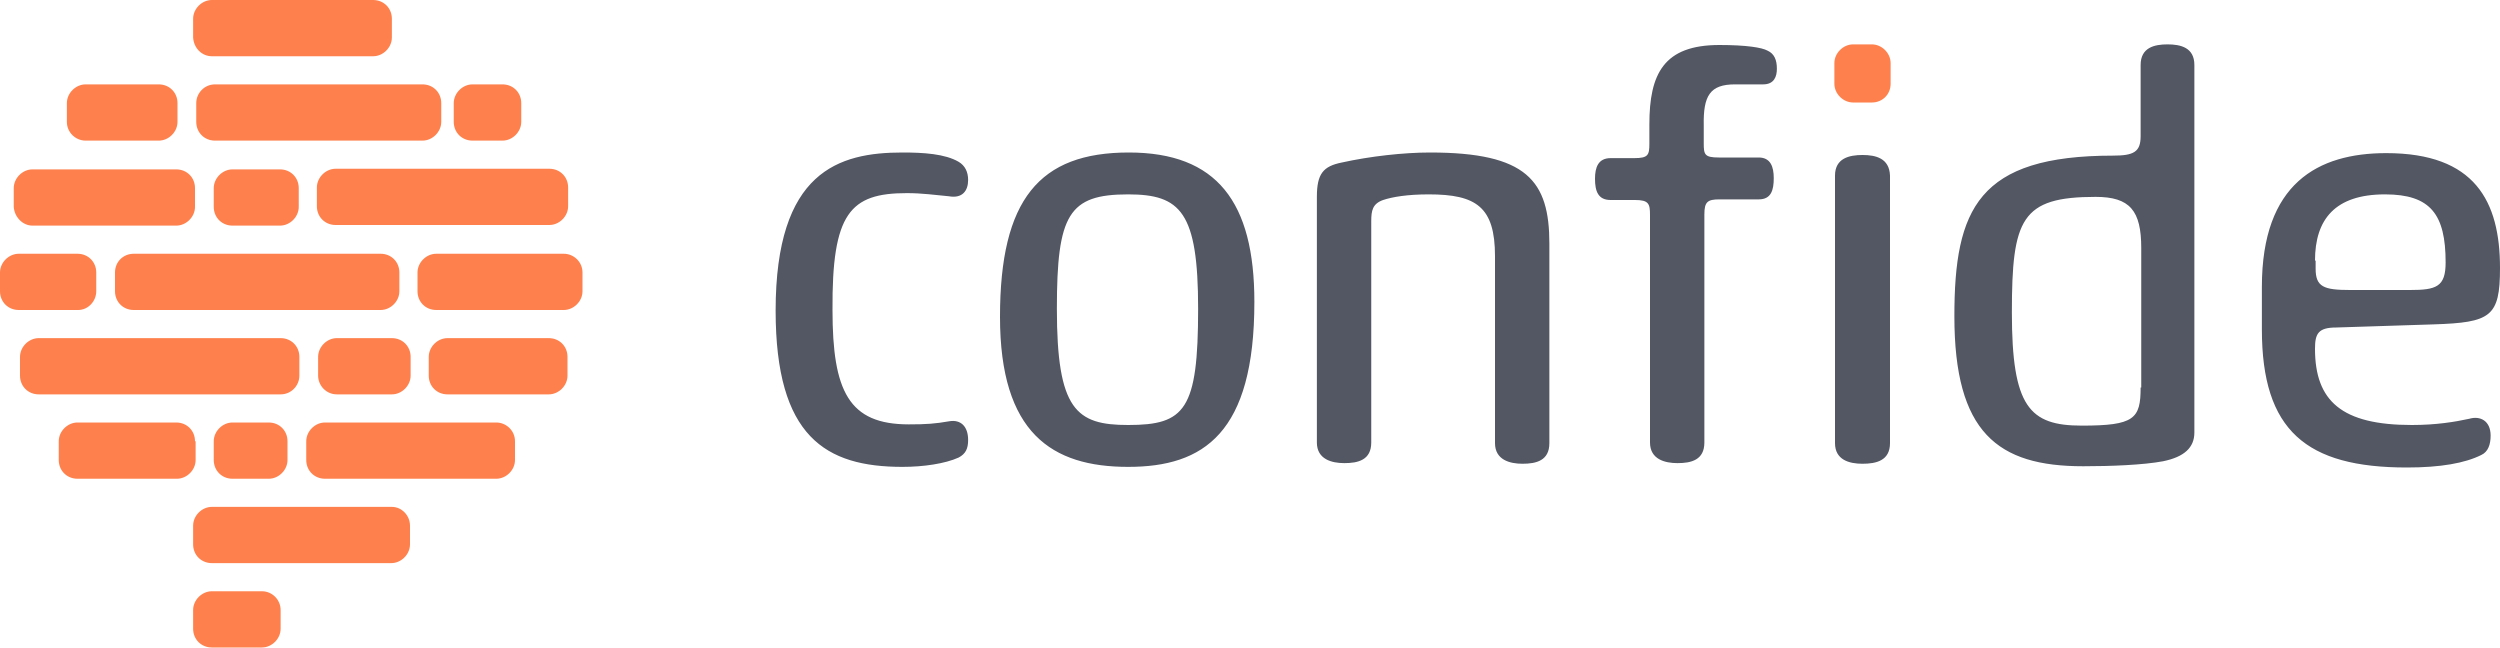
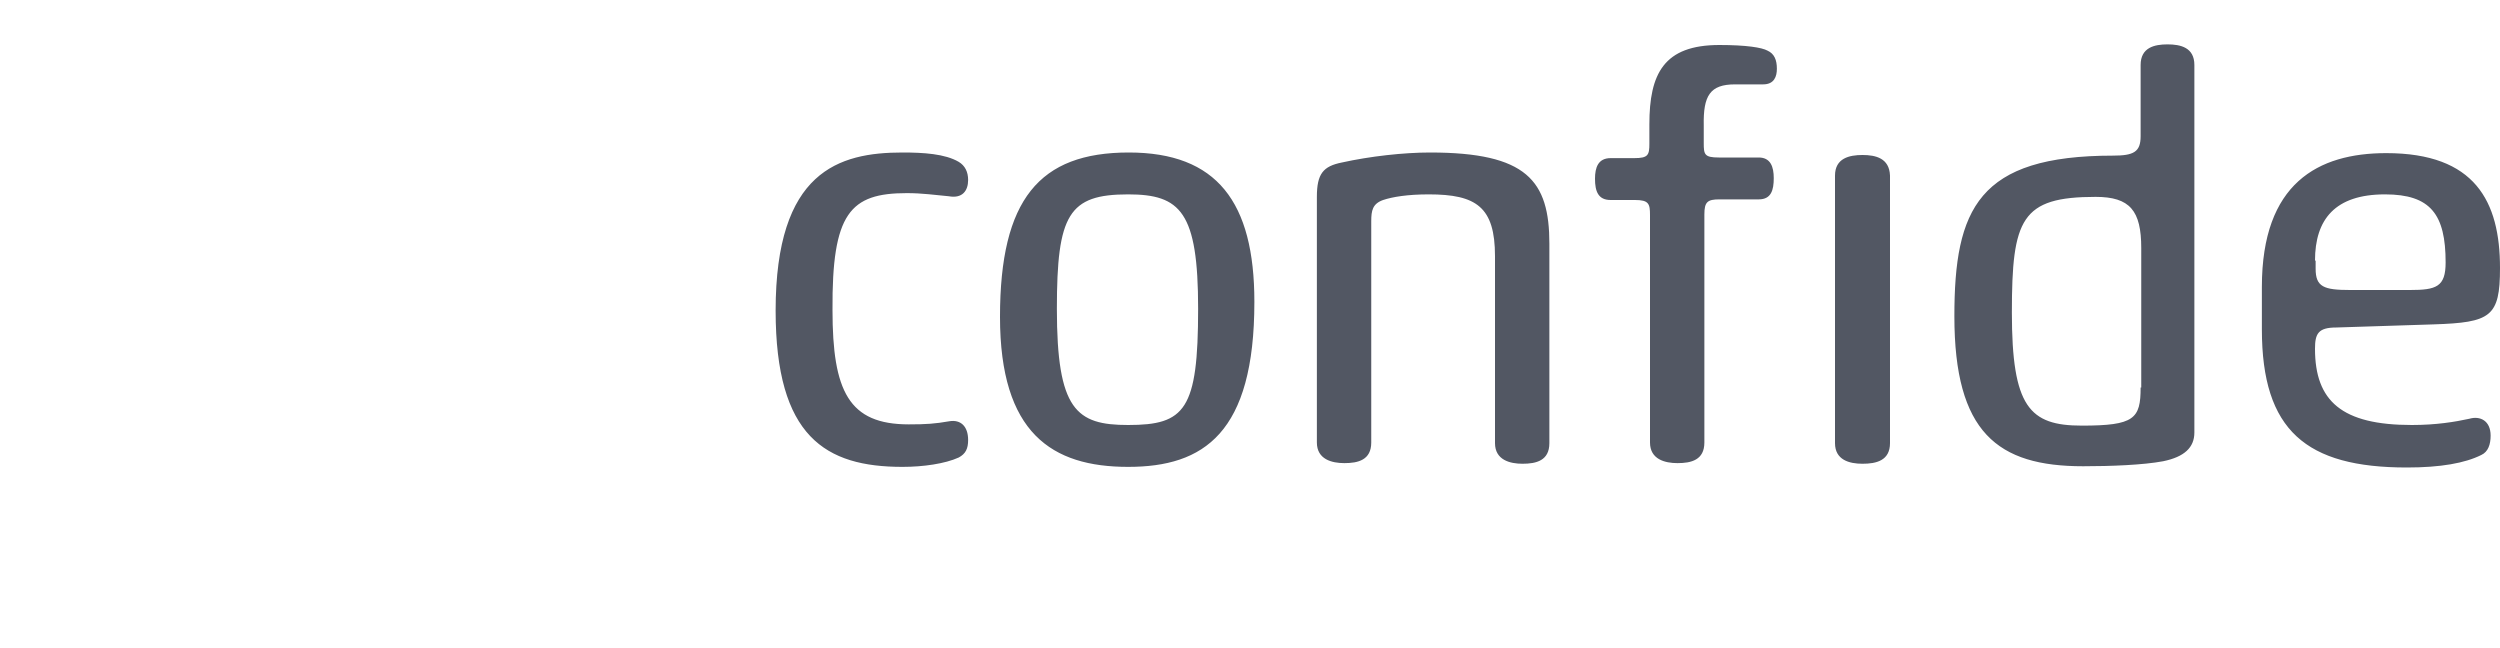
<svg xmlns="http://www.w3.org/2000/svg" version="1.1" id="Слой_1" x="0px" y="0px" width="500px" height="129.6px" viewBox="0 0 500 129.6" style="enable-background:new 0 0 500 129.6;" xml:space="preserve">
  <style type="text/css">
	.st0{fill-rule:evenodd;clip-rule:evenodd;fill:#FE814D;}
	.st1{fill-rule:evenodd;clip-rule:evenodd;fill:#525763;}
</style>
  <g>
    <g id="g10" transform="matrix(1.25 0 0 -1.25 0 750)">
      <g id="g12">
        <g id="g14">
          <g id="g20">
-             <path id="path22" class="st0" d="M44.8,563.9c1.6,0,3,1.4,3,3v3c0,1.7-1.3,3-3,3h-7.6c-1.6,0-3-1.4-3-3v-3c0-1.7,1.3-3,3-3       H44.8z M41.9,505.4h-8c-1.6,0-3-1.4-3-3v-3c0-1.7,1.3-3,3-3h8c1.6,0,3,1.4,3,3v3C44.9,504,43.6,505.4,41.9,505.4 M79.4,532.4       H52c-1.6,0-3-1.4-3-3v-3c0-1.7,1.3-3,3-3h27.4c1.6,0,3,1.4,3,3v3C82.4,531.1,81,532.4,79.4,532.4 M31.2,529.4c0,1.7-1.3,3-3,3       H12.4c-1.6,0-3-1.4-3-3v-3c0-1.7,1.3-3,3-3h15.9c1.6,0,3,1.4,3,3V529.4z M47.9,539.9v3c0,1.7-1.3,3-3,3H6.2c-1.6,0-3-1.4-3-3       v-3c0-1.7,1.3-3,3-3h38.7C46.6,536.9,47.9,538.3,47.9,539.9 M87.8,545.9H71.6c-1.6,0-3-1.4-3-3v-3c0-1.7,1.3-3,3-3h16.2       c1.6,0,3,1.4,3,3v3C90.8,544.6,89.5,545.9,87.8,545.9 M90.2,559.4H69.8c-1.6,0-3-1.4-3-3v-3c0-1.7,1.3-3,3-3h20.4       c1.6,0,3,1.4,3,3v3C93.2,558.1,91.8,559.4,90.2,559.4 M18.4,556.4v-3c0-1.7,1.3-3,3-3h39.5c1.6,0,3,1.4,3,3v3c0,1.7-1.3,3-3,3       H21.4C19.7,559.4,18.4,558.1,18.4,556.4 M5.2,563.9h23c1.6,0,3,1.4,3,3v3c0,1.7-1.3,3-3,3h-23c-1.6,0-3-1.4-3-3v-3       C2.3,565.3,3.6,563.9,5.2,563.9 M75.6,577.5h4.8c1.6,0,3,1.4,3,3v3c0,1.7-1.3,3-3,3h-4.8c-1.6,0-3-1.4-3-3v-3       C72.6,578.8,73.9,577.5,75.6,577.5 M31.4,583.5v-3c0-1.7,1.3-3,3-3h33.2c1.6,0,3,1.4,3,3v3c0,1.7-1.3,3-3,3H34.4       C32.7,586.5,31.4,585.1,31.4,583.5 M62.7,518.9H33.9c-1.6,0-3-1.4-3-3v-3c0-1.7,1.3-3,3-3h28.7c1.6,0,3,1.4,3,3v3       C65.6,517.5,64.3,518.9,62.7,518.9 M37.2,532.4c-1.6,0-3-1.4-3-3v-3c0-1.7,1.3-3,3-3H43c1.6,0,3,1.4,3,3v3c0,1.7-1.3,3-3,3       H37.2z M53.9,536.9h8.8c1.6,0,3,1.4,3,3v3c0,1.7-1.3,3-3,3h-8.8c-1.6,0-3-1.4-3-3v-3C50.9,538.3,52.2,536.9,53.9,536.9        M15.4,553.4v3c0,1.7-1.3,3-3,3H3c-1.6,0-3-1.4-3-3v-3c0-1.7,1.3-3,3-3h9.5C14.1,550.4,15.4,551.8,15.4,553.4 M50.7,570v-3       c0-1.7,1.3-3,3-3h34.2c1.6,0,3,1.4,3,3v3c0,1.7-1.3,3-3,3H53.7C52.1,573,50.7,571.6,50.7,570 M13.7,577.5h11.7c1.6,0,3,1.4,3,3       v3c0,1.7-1.3,3-3,3H13.7c-1.6,0-3-1.4-3-3v-3C10.7,578.8,12.1,577.5,13.7,577.5 M33.9,591h25.8c1.6,0,3,1.4,3,3v3       c0,1.7-1.3,3-3,3H33.9c-1.6,0-3-1.4-3-3v-3C31,592.3,32.3,591,33.9,591" />
-           </g>
+             </g>
          <g id="g24">
            <path id="path26" class="st1" d="M370.4,558.3c0,6.6,3.2,10.6,11.2,10.6c7.3,0,9.7-3.2,9.7-10.9c0-3.9-1.5-4.4-5.7-4.4H376       c-4.2,0-5.5,0.5-5.5,3.4V558.3z M395.1,533c-2.3-0.5-5.3-1-9.2-1c-11.2,0-15.5,3.8-15.5,12.2c0,2.4,0.5,3.4,3.4,3.4l15.6,0.5       c9.1,0.3,10.6,1.2,10.6,9c0,10.7-4,18.4-18.2,18.4c-10.9,0-19.9-4.8-19.9-21.4v-6.8c0-16.2,7.1-22.1,23.2-22.1       c5.4,0,9.3,0.7,11.9,2c1.1,0.5,1.5,1.7,1.5,3.1C398.5,532.7,396.8,533.5,395.1,533 M342.5,538c0-5-1-6.1-9.4-6.1       c-8.4,0-11.2,3-11.2,18.1c0,15,1.5,18.5,13.4,18.5c5.5,0,7.3-2.2,7.3-8.2V538z M346.8,592.9c-2.1,0-4.3-0.5-4.3-3.3v-11.4       c0-2.5-1.1-3.1-4.4-3.1c-21.6,0-25.4-8.5-25.4-25.7c0-18.6,6.9-24,20.6-24c4.4,0,9.6,0.2,12.8,0.8c3.4,0.7,5,2.2,5,4.6v58.8       C351.1,592.4,348.9,592.9,346.8,592.9 M298,575.2c-2.1,0-4.4-0.5-4.4-3.3v-42.8c0-2.7,2.3-3.3,4.4-3.3c2.2,0,4.4,0.5,4.4,3.3       v42.8C302.3,574.7,300.1,575.2,298,575.2 M277.6,586.5h4.5c1.8,0,2.2,1.3,2.2,2.5c0,1.4-0.4,2.4-1.5,2.9       c-0.9,0.5-3.4,0.9-7.7,0.9c-8.9,0-11.2-4.6-11.2-12.7V577c0-1.8-0.2-2.3-2.4-2.3h-3.8c-2,0-2.5-1.5-2.5-3.3       c0-2,0.5-3.4,2.5-3.4h3.9c2.2,0,2.4-0.6,2.4-2.4v-36.4c0-2.7,2.4-3.3,4.4-3.3c2.2,0,4.3,0.5,4.3,3.3v36.5c0,2,0.5,2.4,2.4,2.4       h6.3c2,0,2.4,1.5,2.4,3.4c0,1.8-0.5,3.3-2.4,3.3H275c-2.3,0-2.4,0.5-2.4,2.3v2.8C272.5,584.7,273.6,586.5,277.6,586.5        M228.8,575.6c-4.2,0-9.6-0.6-14.1-1.6c-3-0.6-4-1.8-4-5.5v-39.3c0-2.7,2.4-3.3,4.4-3.3c2.2,0,4.3,0.5,4.3,3.3v35.4       c0,1.7,0.2,2.8,1.9,3.4c1.5,0.5,3.9,0.9,7.3,0.9c7.6,0,10.6-2,10.6-9.9v-29.9c0-2.7,2.4-3.3,4.4-3.3c2.2,0,4.3,0.5,4.3,3.3V561       C247.9,571.1,244.3,575.6,228.8,575.6 M180.5,532c-8.3,0-11.4,2.4-11.4,18.6c0,15.1,1.9,18.3,11.4,18.3       c8.4,0,11.2-2.8,11.2-18.3C191.7,534.4,189.6,532,180.5,532 M180.6,575.6c-14.3,0-20.6-7.5-20.6-26.3c0-18.6,8.3-24,20.5-24       c12.1,0,20.2,5.4,20.2,26.4C200.7,567.7,194.7,575.6,180.6,575.6 M145.1,569.1c2.5,0,4.5-0.3,6.7-0.5c2.2-0.4,3.1,0.9,3.1,2.6       c0,1.3-0.5,2.3-1.5,2.9c-2.2,1.3-5.7,1.5-9,1.5c-10.2,0-20.3-3-20.3-25.3c0-20.2,8-25,20.3-25c3.3,0,6.8,0.5,9,1.5       c1.1,0.6,1.5,1.4,1.5,2.8c0,2.2-1.2,3.3-3,3c-2.3-0.4-3.7-0.5-6.5-0.5c-9.6,0-12.2,5.3-12.2,18.3       C133.1,565.9,136,569.1,145.1,569.1" />
          </g>
          <g id="g28">
-             <path id="path30" class="st0" d="M293.5,589.9v-3.3c0-1.6,1.4-3,3-3h3c1.7,0,3,1.3,3,3v3.3c0,1.6-1.4,3-3,3h-3       C294.9,592.9,293.5,591.5,293.5,589.9" />
-           </g>
+             </g>
        </g>
      </g>
    </g>
  </g>
</svg>